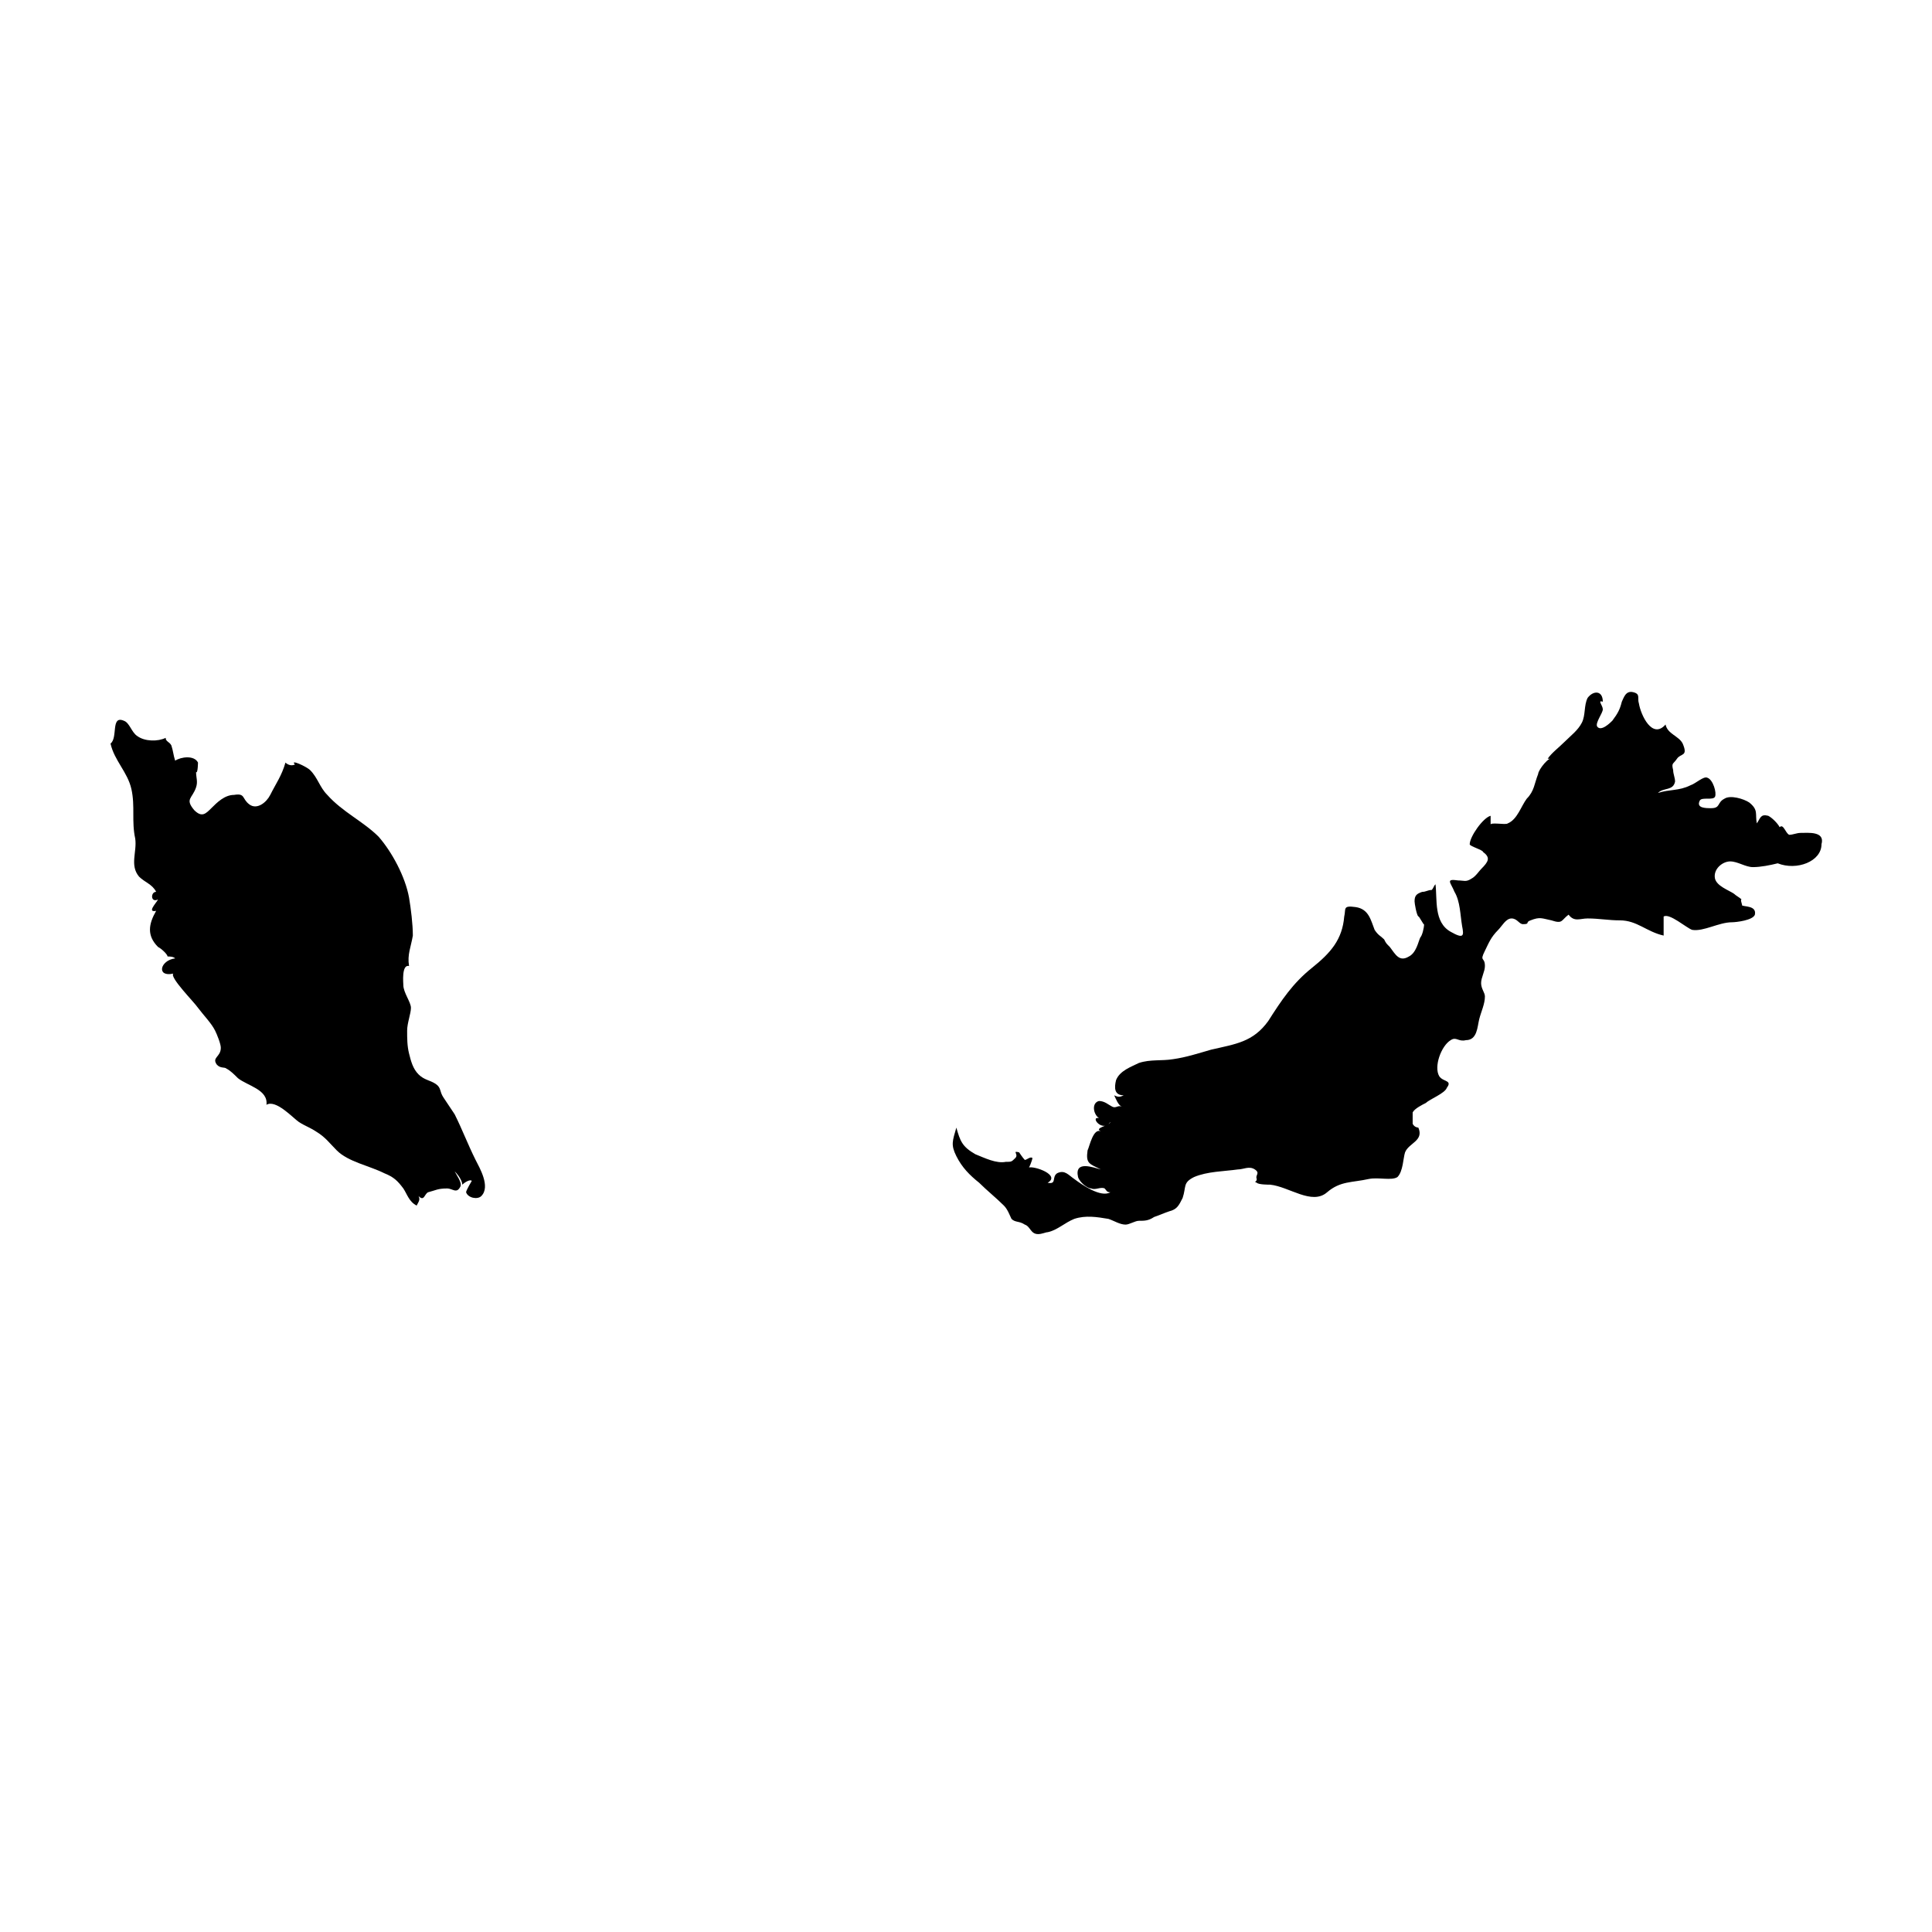
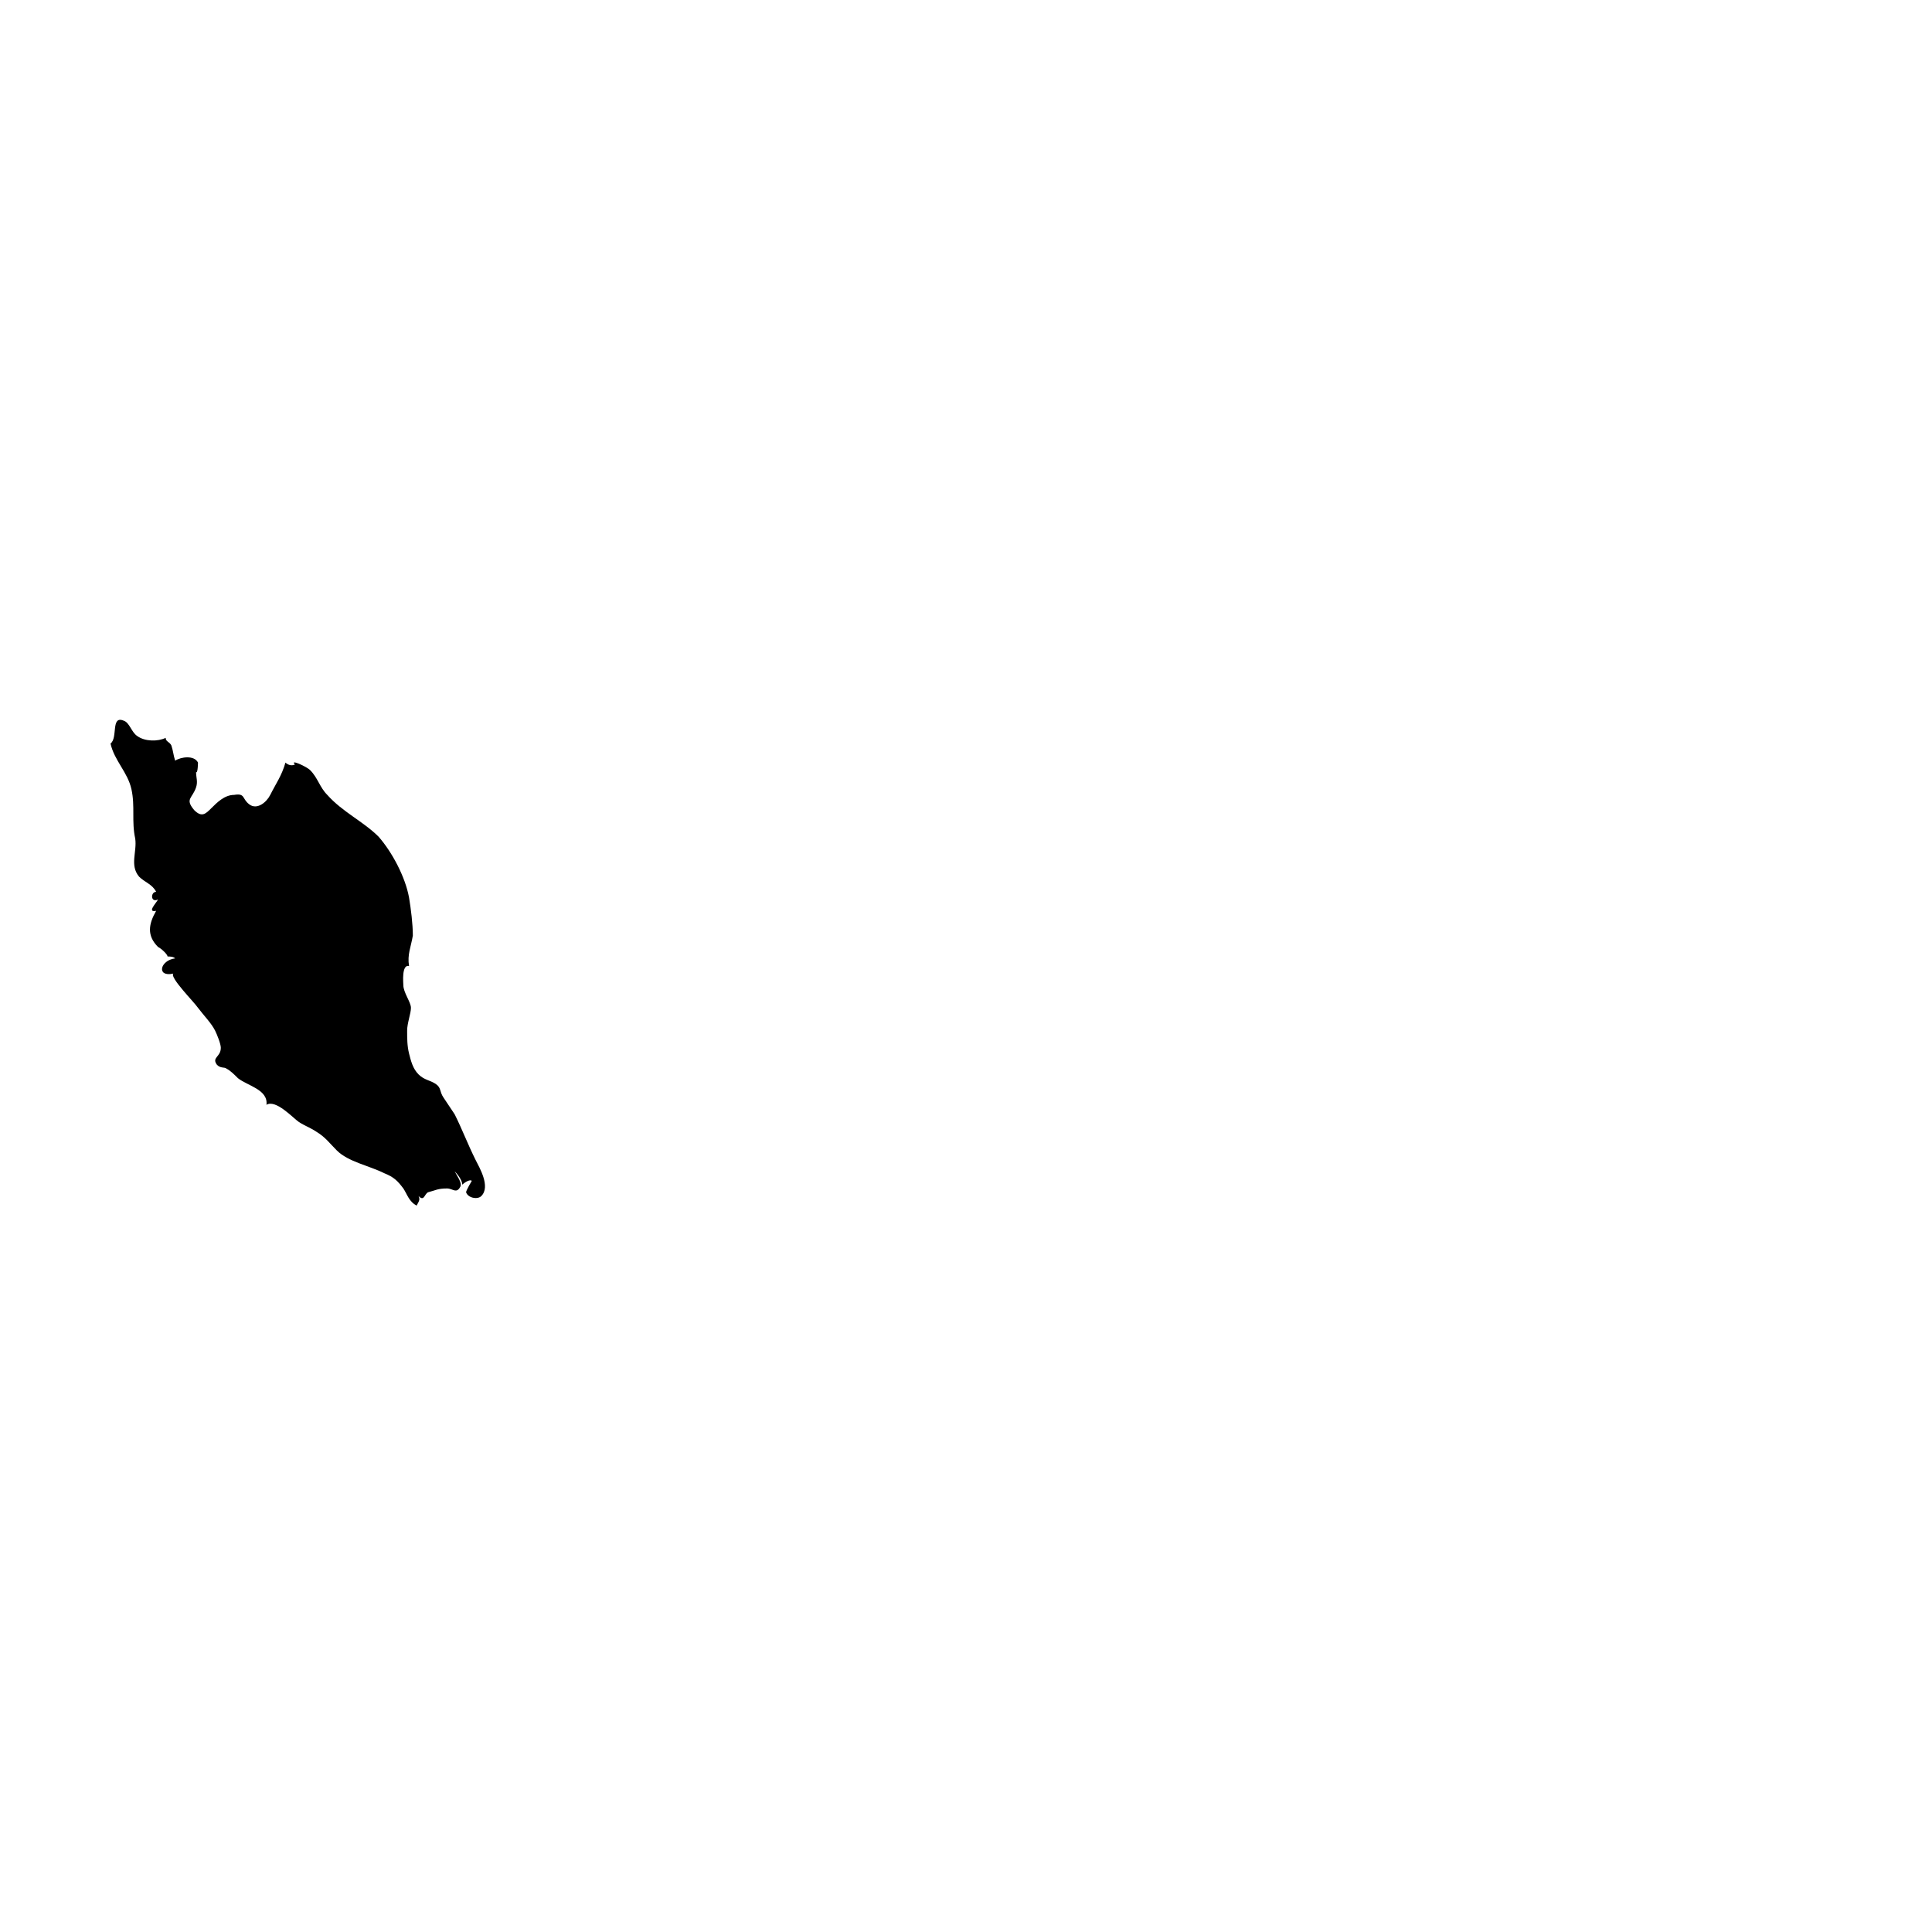
<svg xmlns="http://www.w3.org/2000/svg" fill="#000000" width="800px" height="800px" version="1.1" viewBox="144 144 512 512">
  <g>
    <path d="m173.29 341.05c2.016-1.512 0-7.559 3.527-6.047 1.512 0.504 2.016 3.023 3.527 4.031 2.016 1.512 5.543 1.512 7.559 0.504 0 1.008 1.008 1.008 1.512 2.016 0.504 1.512 0.504 2.519 1.008 4.031 1.512-1.008 5.039-1.512 6.047 0.504 0-0.504 0 3.023-0.504 2.519 0 1.512 0.504 2.519 0 4.031-1.008 3.023-3.023 3.023-0.504 6.047 2.016 2.016 3.023 1.008 4.535-0.504 1.512-1.512 3.527-3.527 6.047-3.527 3.023-0.504 2.016 1.008 4.031 2.519 2.016 1.512 4.535-0.504 5.543-2.519 1.512-3.023 3.023-5.039 4.031-8.566 0.504 0.504 1.512 1.008 2.519 0.504-1.512-1.512 3.023 0.504 4.031 1.512 2.016 2.016 2.519 4.535 4.535 6.551 4.031 4.535 9.574 7.055 13.602 11.082 3.527 4.031 7.055 10.578 8.062 16.121 0.504 3.023 1.008 7.055 1.008 10.078-0.504 3.023-1.512 5.039-1.008 8.062-2.016-0.504-1.512 4.535-1.512 5.039 0 2.016 2.016 4.535 2.016 6.047 0 1.512-1.008 4.031-1.008 6.047s0 4.031 0.504 6.047c0.504 2.016 1.008 4.031 2.519 5.543 1.512 1.512 3.023 1.512 4.535 2.519 1.512 1.008 1.008 2.016 2.016 3.527 1.008 1.512 2.016 3.023 3.023 4.535 2.016 4.031 3.527 8.062 5.543 12.09 1.008 2.016 4.031 7.055 1.512 9.574-1.008 1.008-3.527 0.504-4.031-1.008 0-0.504 1.512-3.023 1.512-3.023-0.504-0.504-2.016 0.504-2.519 1.008 0-1.008-1.008-2.519-2.016-3.527 0.504 1.008 2.016 3.023 1.512 4.031-1.008 2.016-2.016 0.504-3.527 0.504-2.519 0-3.023 0.504-5.039 1.008-1.008 0.504-1.008 2.519-2.519 1.008 0.504 1.008 0 1.512-0.504 2.519-2.016-1.008-2.519-3.023-3.527-4.535-1.512-2.016-2.519-3.023-5.039-4.031-4.031-2.016-9.574-3.023-12.594-6.047-2.016-2.016-3.023-3.527-5.543-5.039-1.512-1.008-3.023-1.512-4.535-2.519-1.512-1.008-6.047-6.047-8.566-4.535 0.504-4.031-5.039-5.039-7.559-7.055-1.008-1.008-2.016-2.016-3.023-2.519-0.504-0.504-1.512 0-2.519-1.008-1.512-2.016 1.008-2.016 1.008-4.535 0-1.008-1.008-3.527-1.512-4.535-1.008-2.016-3.023-4.031-4.535-6.047-1.008-1.512-7.559-8.062-6.551-9.07-4.535 1.008-3.527-3.527 0.504-4.031-0.504-0.504-1.512-0.504-2.016-0.504-0.004-0.504-1.516-2.016-2.523-2.519-3.023-3.023-2.519-6.047-0.504-9.574-2.519 0.504 0-2.016 0.504-3.023-2.016 1.008-2.016-2.016-0.504-2.016-1.008-2.016-3.023-2.519-4.535-4.031-2.519-3.023-0.504-6.551-1.008-10.078-1.008-4.535 0-8.566-1.008-13.098-1.004-4.531-4.531-7.555-5.539-12.086" />
-     <path d="m626.71 367.75c1.008-3.527-3.527-3.023-5.543-3.023-1.008 0-2.016 0.504-3.023 0.504-1.008-0.504-1.512-3.023-2.519-2.016-0.504-1.008-2.016-2.519-3.023-3.023-2.016-0.504-2.016 0.504-3.023 2.016-0.504-2.519 0.504-3.527-2.016-5.543-1.512-1.008-5.039-2.016-6.551-1.008-2.016 1.008-1.008 2.519-3.527 2.519-1.512 0-4.031 0-3.023-2.016 0.504-1.008 3.527 0 4.031-1.008 0.504-1.008-0.504-4.535-2.016-5.039-1.008-0.504-3.023 1.512-4.535 2.016-3.023 1.512-5.543 1.008-8.566 2.016 1.512-1.512 4.031-0.504 4.535-3.023 0-1.008-0.504-2.016-0.504-3.023-0.504-2.016 0-1.512 1.008-3.023 1.008-1.512 3.023-0.504 1.512-4.031-1.008-2.016-4.031-2.519-4.535-5.039-3.527 4.031-6.551-2.519-7.055-5.543-0.504-1.512 0.504-2.519-1.512-3.023s-2.519 1.512-3.023 2.519c-0.504 2.016-1.008 3.023-2.519 5.039-0.504 0.504-3.023 3.023-4.031 1.512-0.504-1.008 1.512-3.527 1.512-4.535 0-1.008-1.512-2.519 0-2.016 0-3.023-2.519-3.023-4.031-1.008-1.008 2.016-0.504 4.535-1.512 6.551s-3.023 3.527-4.535 5.039c-1.512 1.512-3.527 3.023-4.535 4.535h1.512c-1.008-1.008-4.031 3.023-4.031 4.031-1.008 2.519-1.008 4.535-3.023 6.551-1.512 2.016-2.519 5.543-5.039 6.551-0.504 0.504-5.039-0.504-4.535 0.504v-2.519c-2.016 0.504-5.543 5.543-5.543 7.559 0 0.504 3.527 1.512 3.527 2.016 2.016 1.512 1.512 2.519-0.504 4.535-0.504 0.504-1.512 2.016-2.519 2.519-1.512 1.008-2.016 0.504-3.527 0.504-3.527-0.504-2.016 0.504-1.008 3.023 1.512 2.519 1.512 6.047 2.016 9.07 0.504 2.519 0.504 3.527-3.023 1.512-4.535-2.519-3.527-8.566-4.031-12.594-0.504 0.504-0.504 1.008-1.008 1.512-1.008 0-1.512 0.504-2.519 0.504-1.512 0.504-2.016 1.008-2.016 2.519 0 0.504 0.504 3.527 1.008 4.031 0-0.504 1.512 2.519 1.512 2.016 0 1.008-0.504 3.023-1.008 3.527-0.504 1.008-1.008 4.031-3.023 5.039-2.519 1.512-3.527-0.504-5.039-2.519-1.008-1.008-1.008-1.008-1.512-2.016-1.008-1.008-1.512-1.008-2.519-2.519-1.008-2.519-1.512-5.543-5.039-6.047-3.527-0.504-2.519 0.504-3.023 2.519-0.504 6.047-3.527 9.574-8.566 13.602-5.039 4.031-8.062 8.566-11.586 14.105-4.031 5.543-8.566 6.047-15.113 7.559-3.527 1.008-6.551 2.016-10.078 2.519-3.023 0.504-6.047 0-9.07 1.008-2.016 1.008-5.039 2.016-6.047 4.535-0.504 2.016-0.504 4.031 2.016 4.031-1.008 0.504-1.512 0.504-2.519 0 0.504 1.008 1.008 2.519 2.016 3.023-1.008-0.504-1.512 0.504-2.519 0-1.008-0.504-2.016-1.512-3.527-1.512-2.016 0.504-1.512 3.527 0 4.535-2.519-0.504 1.008 4.031 3.023 1.008 0 1.008-4.535 1.512-2.519 2.519-2.016-1.008-3.023 4.031-3.527 5.039-0.504 3.527 0.504 3.527 3.527 5.039-2.016-0.504-7.055-2.519-6.047 2.016 0.504 1.512 2.519 3.023 3.527 3.023 1.008 0.504 2.519-0.504 3.527 0 0.504 0.504 0.504 1.008 1.512 1.008-2.519 1.512-7.559-2.016-9.574-3.527-1.512-1.008-2.519-2.519-4.535-1.512-1.512 1.008 0 3.023-2.519 2.519 3.527-2.016-3.527-4.535-5.039-4.031 0 0.504 1.008-2.016 1.008-2.519-0.504-0.504-1.512 0.504-2.016 0.504-0.504-0.504-1.512-2.016-1.512-2.016-2.016-0.504 0 0.504-1.008 1.512-1.008 1.008-1.008 1.008-2.519 1.008-2.519 0.504-5.543-1.008-8.062-2.016-3.527-2.016-4.031-3.527-5.039-7.055-1.008 3.527-1.512 4.535 0 7.559 1.512 3.023 3.527 5.039 6.047 7.055 2.016 2.016 4.535 4.031 6.551 6.047 1.008 1.008 1.512 2.519 2.016 3.527 1.008 1.008 2.016 0.504 3.527 1.512 1.512 0.504 1.512 2.519 3.527 2.519 1.008 0 2.016-0.504 2.519-0.504 2.519-0.504 4.535-2.519 7.055-3.527 3.023-1.008 6.047-0.504 9.07 0 1.512 0.504 3.023 1.512 4.535 1.512 1.008 0 2.519-1.008 3.527-1.008 1.512 0 2.519 0 4.031-1.008 1.512-0.504 2.519-1.008 4.031-1.512 2.016-0.504 2.519-1.512 3.527-3.527 1.008-3.023 0-4.031 3.023-5.543 3.527-1.512 8.062-1.512 11.586-2.016 1.512 0 3.023-1.008 4.535 0 1.512 1.008 0 1.512 0.504 2.519 0 1.008-1.008 0.504 0 1.008 0.504 0.504 3.023 0.504 3.527 0.504 5.039 0.504 11.082 5.543 15.113 2.016 3.527-3.023 6.551-2.519 11.082-3.527 2.519-0.504 6.047 0.504 7.559-0.504 1.512-1.512 1.512-5.039 2.016-6.551 1.008-2.519 5.039-3.023 3.527-6.551 0 0-1.008 0-1.512-1.008v-3.023c0.504-1.008 2.519-2.016 3.527-2.519 1.008-1.008 5.039-2.519 5.543-4.031 1.512-2.016-1.008-1.512-2.016-3.023-1.512-2.519 0.504-8.062 3.023-9.574 1.512-1.008 2.016 0.504 4.031 0 3.023 0 3.023-3.527 3.527-5.543s1.512-4.031 1.512-6.047c0-1.008-1.008-2.016-1.008-3.527 0-1.512 1.008-3.023 1.008-4.535 0-2.519-1.512-1.008 0-4.031 1.008-2.016 1.512-3.527 3.527-5.543 1.008-1.008 2.016-3.023 3.527-3.023 1.512 0 2.016 1.512 3.023 1.512 2.016 0 0.504-0.504 2.016-1.008 2.519-1.008 3.023-0.504 5.543 0 3.023 1.008 2.519 0 4.535-1.512 1.512 2.016 3.023 1.008 5.039 1.008 3.023 0 5.543 0.504 8.566 0.504 4.535 0 7.055 3.023 11.586 4.031v-5.039c1.512-1.008 6.047 3.023 7.559 3.527 3.023 0.504 7.055-2.016 10.578-2.016 1.008 0 5.543-0.504 6.047-2.016 0.504-2.519-3.023-2.016-3.527-2.519 0.504 0.504-0.504-1.512 0-1.512-0.504-0.504-1.512-1.008-2.016-1.512-1.512-1.008-4.535-2.016-5.039-4.031-0.504-2.519 2.016-4.535 4.031-4.535s4.031 1.512 6.047 1.512 4.535-0.504 6.551-1.008c5.055 2.019 11.602-0.5 11.602-5.035" />
  </g>
</svg>